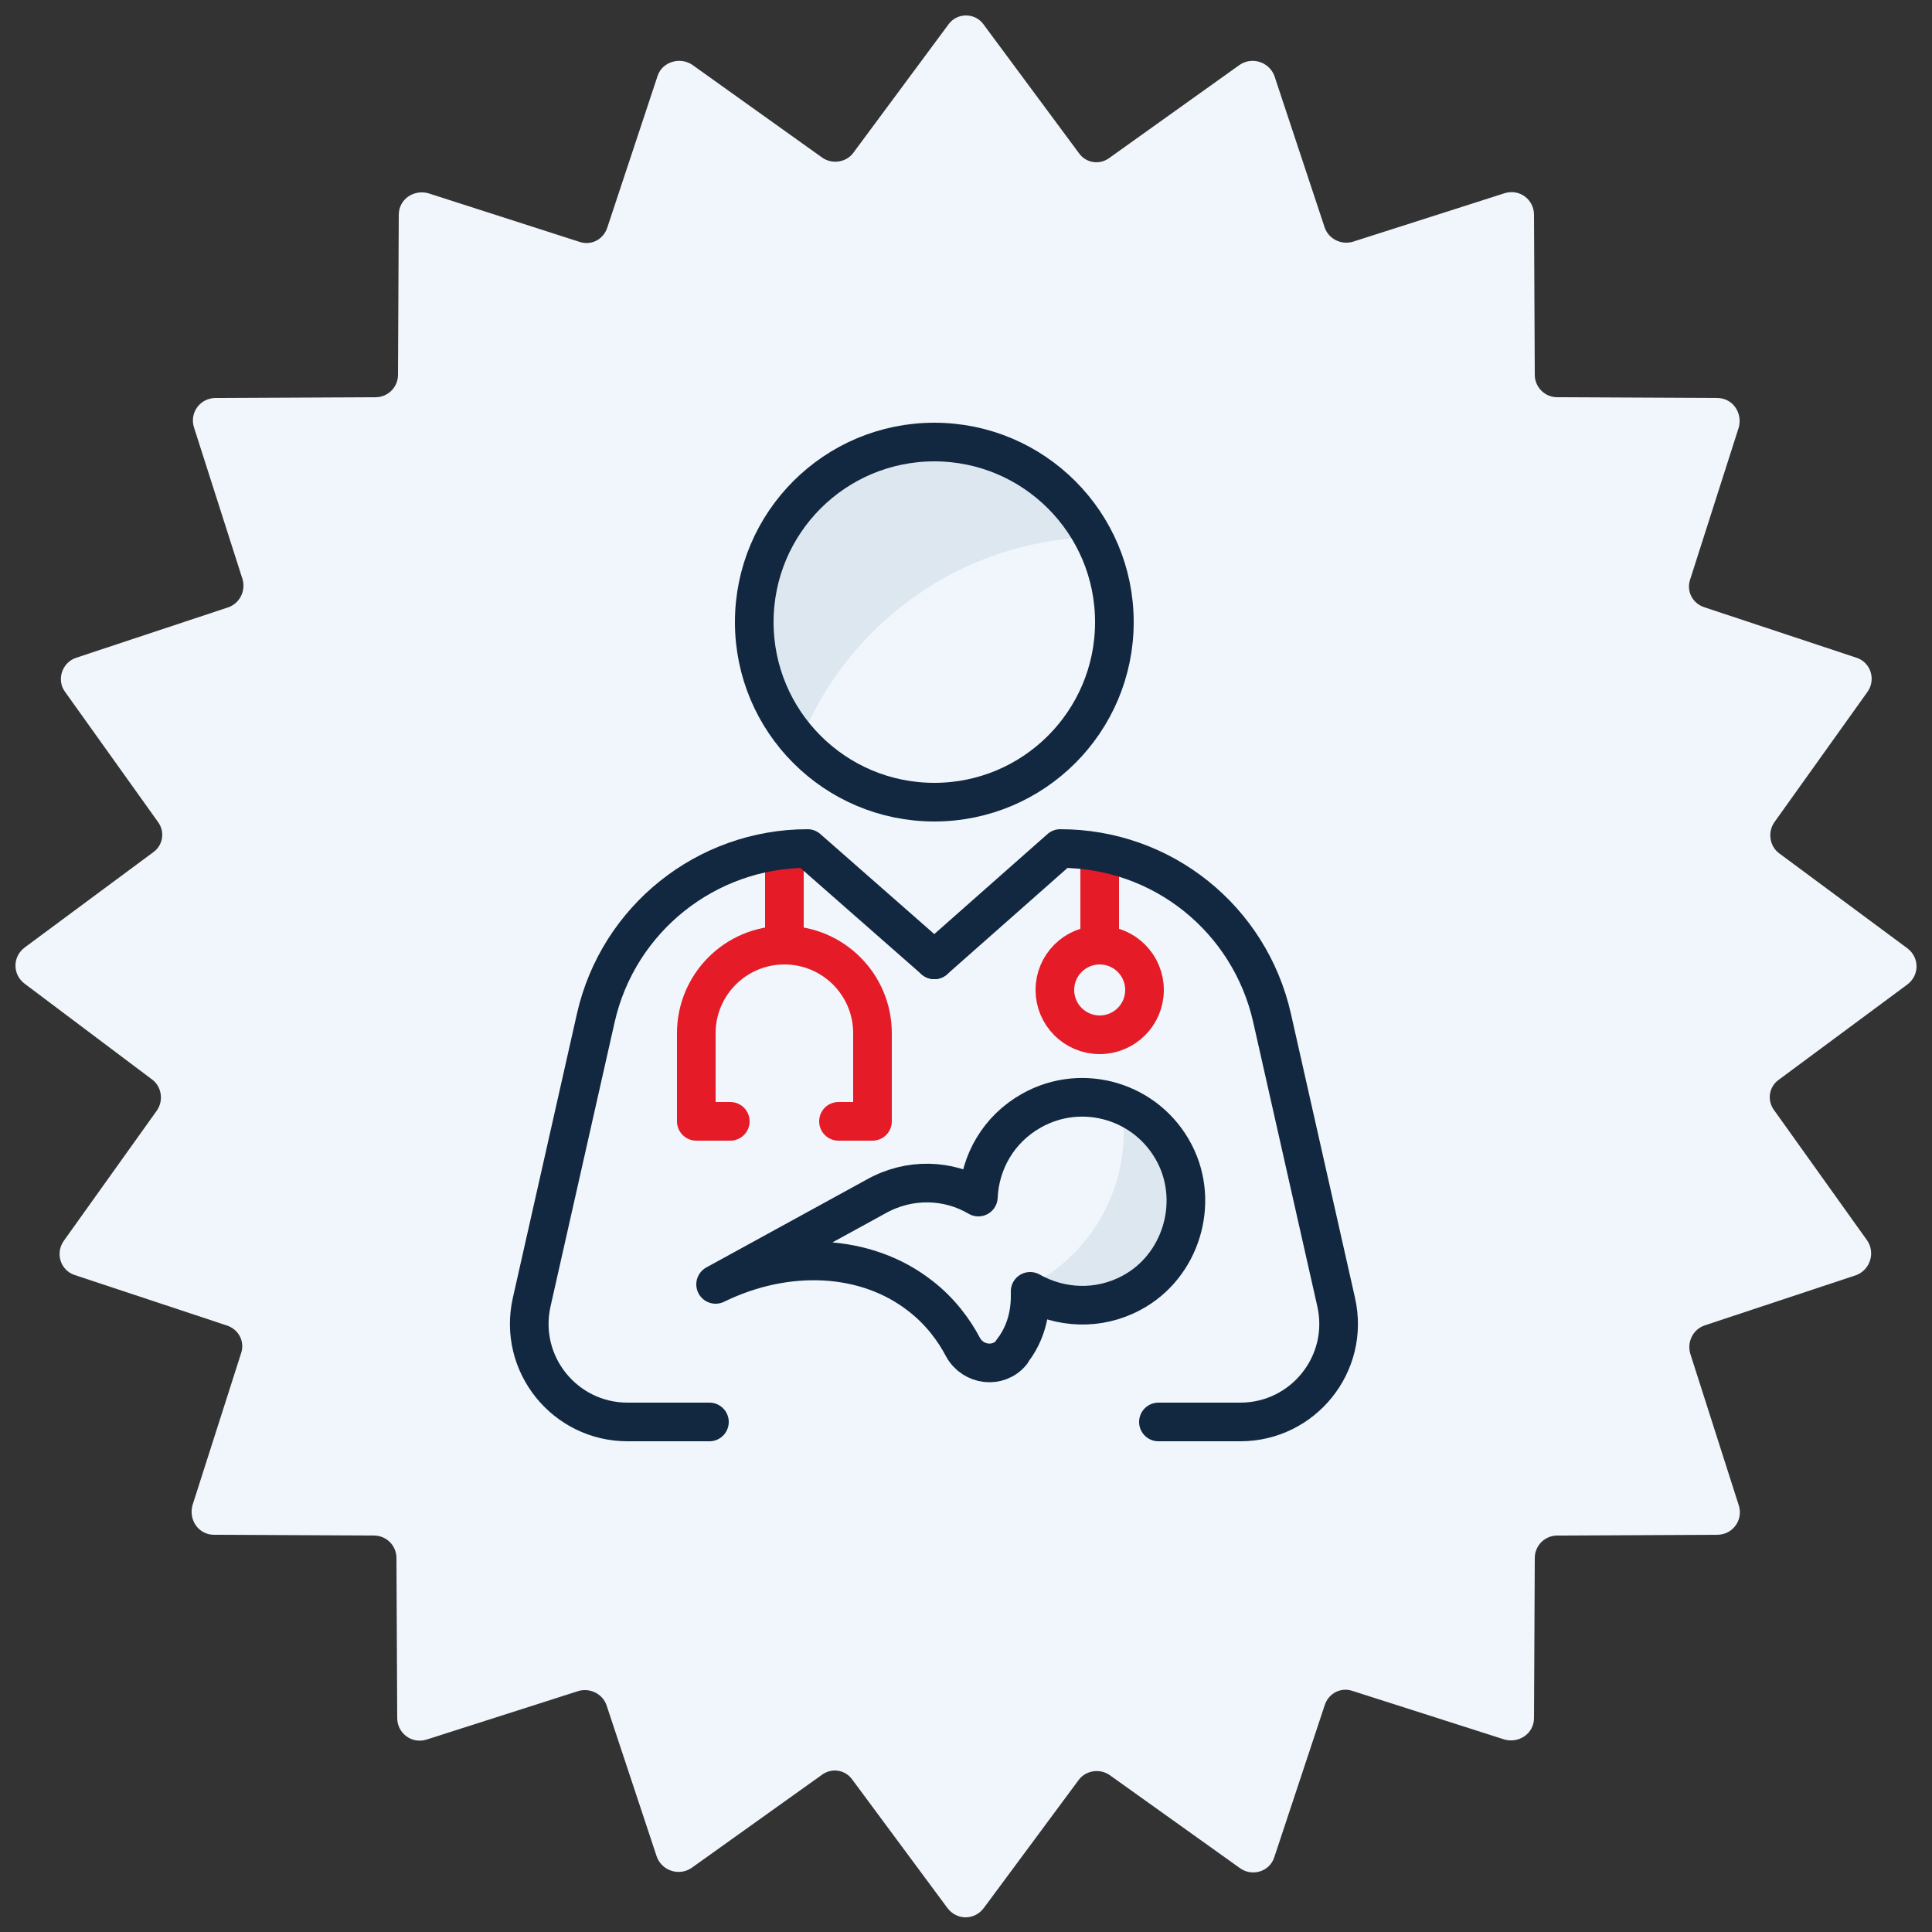
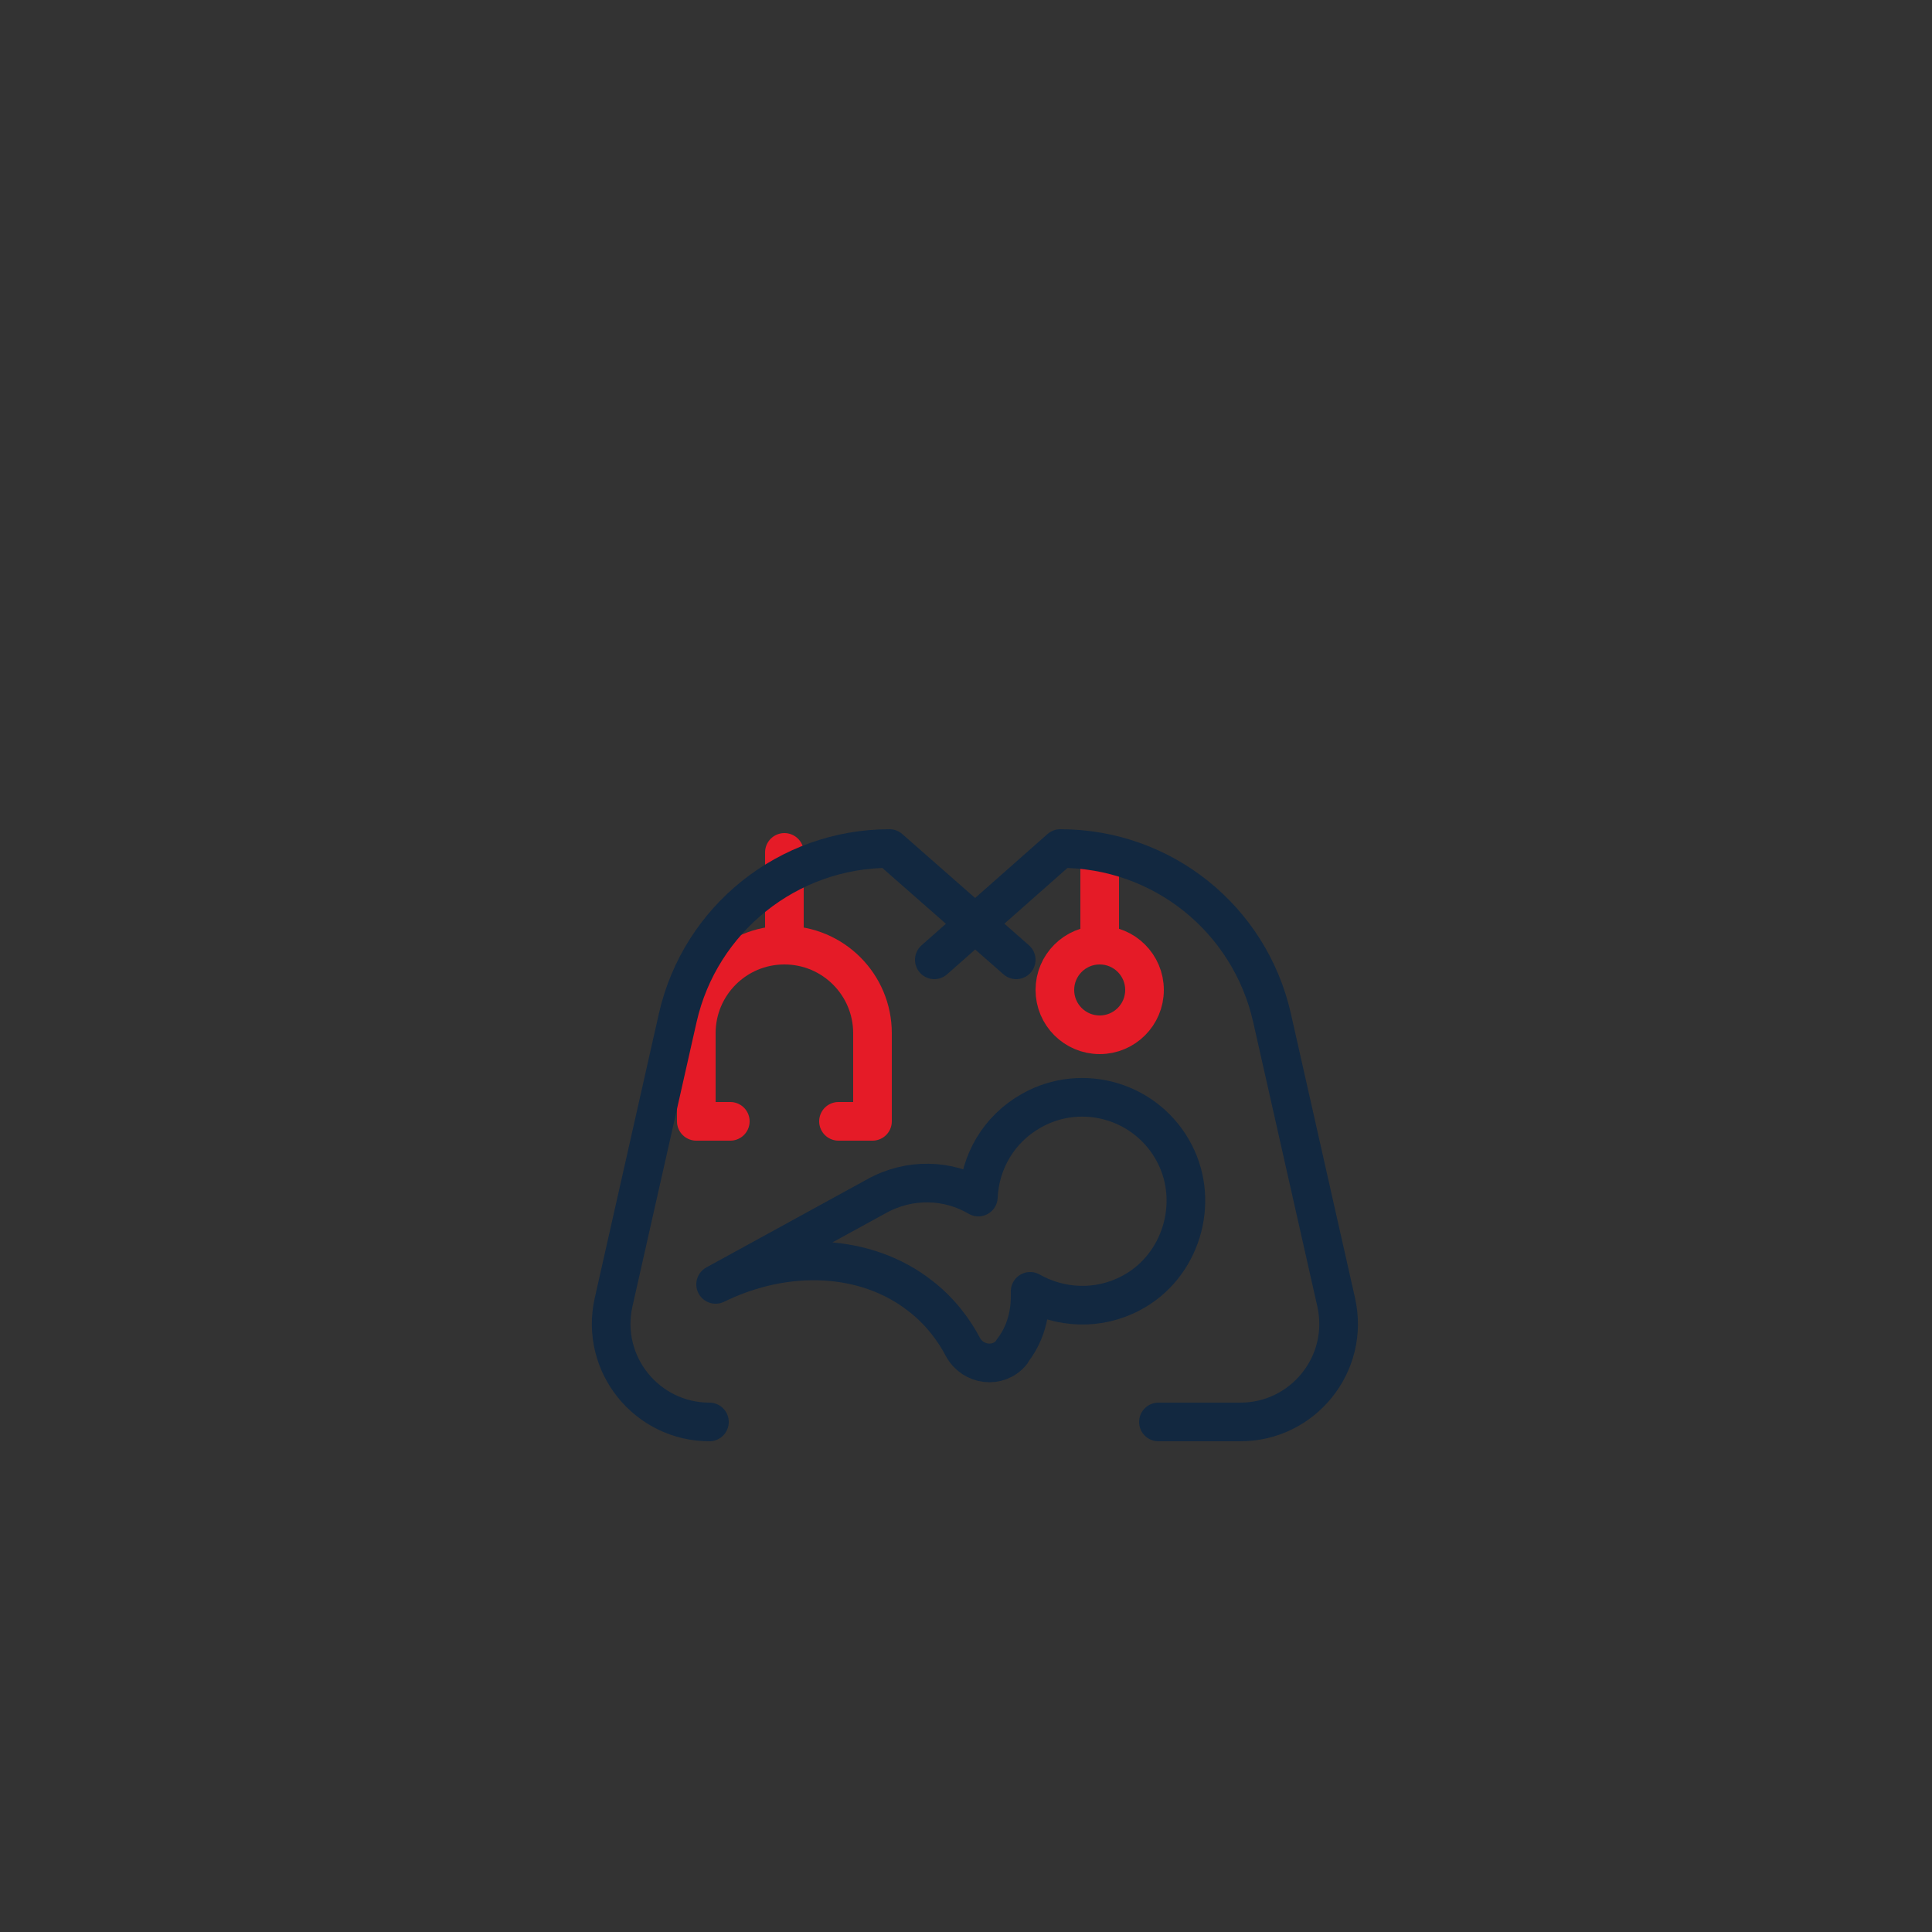
<svg xmlns="http://www.w3.org/2000/svg" version="1.1" id="Layer_2_00000031903746616230436930000005682753250166555269_" x="0px" y="0px" viewBox="0 0 250 250" style="enable-background:new 0 0 250 250;" xml:space="preserve">
  <rect x="0" y="0" width="250" height="250" fill="#333333" stroke="none" />
  <style type="text/css">
	.st0{fill:#F0F6FB;}
	.st1{fill:none;stroke:#E51B27;stroke-width:5;stroke-linecap:round;stroke-linejoin:round;}
	.st2{fill:#DDE7EF;}
	.st3{fill:none;stroke:#122840;stroke-width:5;stroke-linecap:round;stroke-linejoin:round;}
	.st4{fill:none;stroke:#122840;stroke-width:5;stroke-linejoin:round;}
</style>
-   <path class="st0" d="M127.3,3.2l12.3,16.6c0.9,1.3,2.7,1.6,4,0.6l16.8-12c1.6-1.1,3.8-0.4,4.5,1.4l6.5,19.6c0.5,1.5,2.1,2.3,3.6,1.9  l19.7-6.3c1.9-0.6,3.8,0.8,3.8,2.8l0.1,20.7c0,1.6,1.3,2.9,2.9,2.9l20.7,0.1c2,0,3.3,1.9,2.8,3.8L218.7,75c-0.5,1.5,0.3,3.1,1.9,3.6  l19.6,6.5c1.9,0.6,2.6,2.9,1.4,4.5l-12,16.8c-0.9,1.3-0.6,3.1,0.6,4l16.6,12.3c1.6,1.2,1.6,3.5,0,4.7l-16.6,12.3  c-1.3,0.9-1.6,2.7-0.6,4l12,16.8c1.1,1.6,0.4,3.8-1.4,4.5l-19.6,6.5c-1.5,0.5-2.3,2.1-1.9,3.6l6.3,19.7c0.6,1.9-0.8,3.8-2.8,3.8  l-20.7,0.1c-1.6,0-2.9,1.3-2.9,2.9l-0.1,20.7c0,2-1.9,3.3-3.8,2.8l-19.7-6.3c-1.5-0.5-3.1,0.3-3.6,1.9l-6.5,19.6  c-0.6,1.9-2.9,2.6-4.5,1.4l-16.8-12c-1.3-0.9-3.1-0.6-4,0.6l-12.3,16.6c-1.2,1.6-3.5,1.6-4.7,0l-12.3-16.6c-0.9-1.3-2.7-1.6-4-0.6  l-16.8,12c-1.6,1.1-3.8,0.4-4.5-1.4l-6.5-19.6c-0.5-1.5-2.1-2.3-3.6-1.9l-19.7,6.3c-1.9,0.6-3.8-0.8-3.8-2.8l-0.1-20.7  c0-1.6-1.3-2.9-2.9-2.9l-20.7-0.1c-2,0-3.3-1.9-2.8-3.8l6.3-19.7c0.5-1.5-0.3-3.1-1.9-3.6l-19.6-6.5c-1.9-0.6-2.6-2.9-1.4-4.5  l12-16.8c0.9-1.3,0.6-3.1-0.6-4L3.2,127.3c-1.6-1.2-1.6-3.5,0-4.7l16.6-12.3c1.3-0.9,1.6-2.7,0.6-4l-12-16.8C7.3,88,8,85.7,9.9,85.1  l19.6-6.5c1.5-0.5,2.3-2.1,1.9-3.6l-6.3-19.7c-0.6-1.9,0.8-3.8,2.8-3.8l20.7-0.1c1.6,0,2.9-1.3,2.9-2.9l0.1-20.7  c0-2,1.9-3.3,3.8-2.8L75,31.3c1.5,0.5,3.1-0.3,3.6-1.9l6.5-19.6C85.7,8,88,7.3,89.6,8.4l16.8,12c1.3,0.9,3.1,0.6,4-0.6l12.3-16.6  C123.8,1.6,126.2,1.6,127.3,3.2z" />
  <g>
    <line class="st1" x1="101.5" y1="110.3" x2="101.5" y2="122.3" />
    <path class="st1" d="M108.5,145.1h4.4v-11.4c0-6.3-5.1-11.4-11.4-11.4l0,0c-6.3,0-11.4,5.1-11.4,11.4v11.4h4.4" />
  </g>
  <circle class="st1" cx="142.3" cy="128.1" r="5.8" />
  <line class="st1" x1="142.3" y1="122.3" x2="142.3" y2="111.6" />
-   <path class="st2" d="M141.2,69.5c-3.9-7.2-11.5-12.2-20.3-12.2c-12.7,0-23,10.3-23,23c0,5.9,2.2,11.2,5.8,15.3  C109.8,80.7,124.2,70.1,141.2,69.5L141.2,69.5z" />
-   <path class="st2" d="M133.8,166.1c3.7,2.5,8.6,3,12.8,0.8c6.1-3.2,8.5-10.7,5.3-16.8c-1.5-2.8-3.9-4.8-6.6-5.9  C146.2,152.9,141.9,161.6,133.8,166.1L133.8,166.1z" />
-   <path class="st3" d="M91.8,184H81.2c-8.1,0-14.2-7.5-12.4-15.5l8.3-36.8c2.9-12.8,14.3-21.9,27.4-21.9l16.4,14.4" />
+   <path class="st3" d="M91.8,184c-8.1,0-14.2-7.5-12.4-15.5l8.3-36.8c2.9-12.8,14.3-21.9,27.4-21.9l16.4,14.4" />
  <path class="st3" d="M149.9,184h10.6c8.1,0,14.2-7.5,12.4-15.5l-8.3-36.8c-2.9-12.8-14.2-21.9-27.4-21.9l-16.3,14.4" />
  <path class="st4" d="M120.9,109.8" />
  <path class="st3" d="M133.3,167.1c3.9,2.2,8.8,2.5,13.1,0.2c6.4-3.4,8.9-11.6,5.6-18c-3.5-6.8-11.9-9.3-18.5-5.6  c-4.3,2.4-6.7,6.7-6.9,11.2c-3.9-2.3-8.9-2.5-13.2-0.1l-20.8,11.4c9.2-4.5,19.5-4,26.5,1.5c2.6,2,4.4,4.5,5.5,6.6  c1.3,2.4,4.6,2.8,6.3,0.7c0-0.1,0.1-0.1,0.1-0.2C133.5,171.6,133.3,168,133.3,167.1z" />
-   <circle class="st3" cx="120.9" cy="80.5" r="23.3" />
</svg>